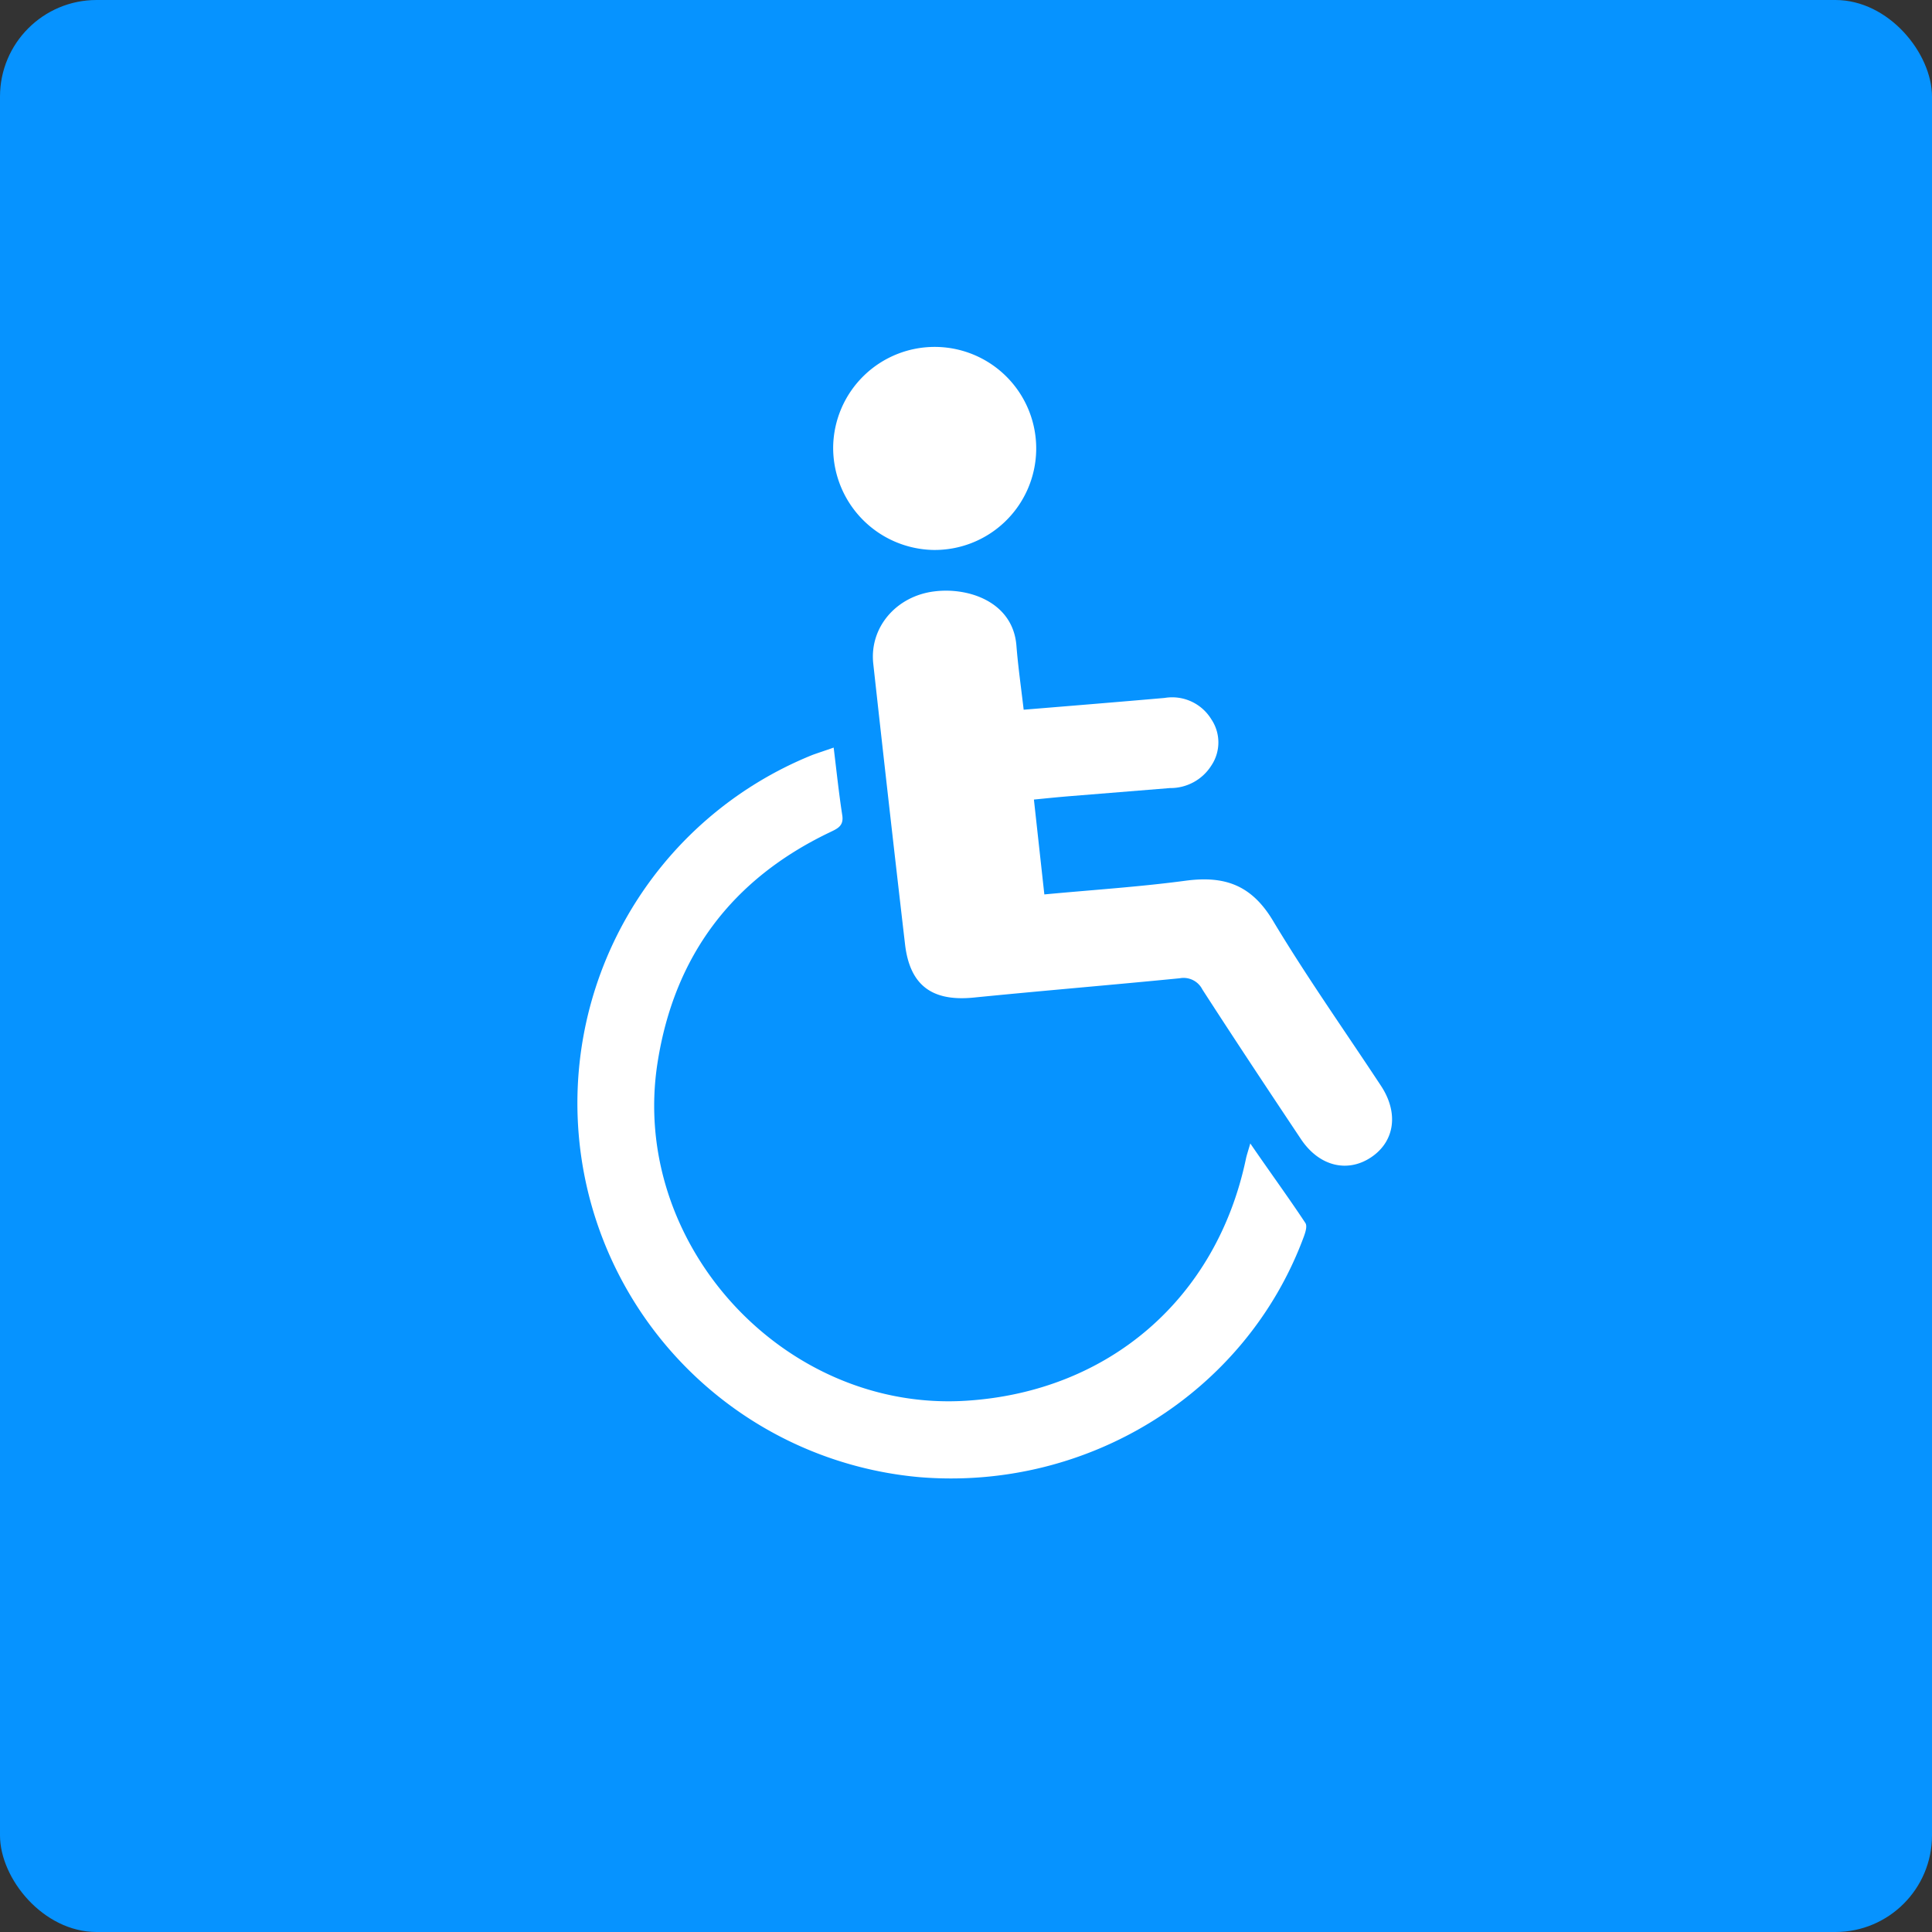
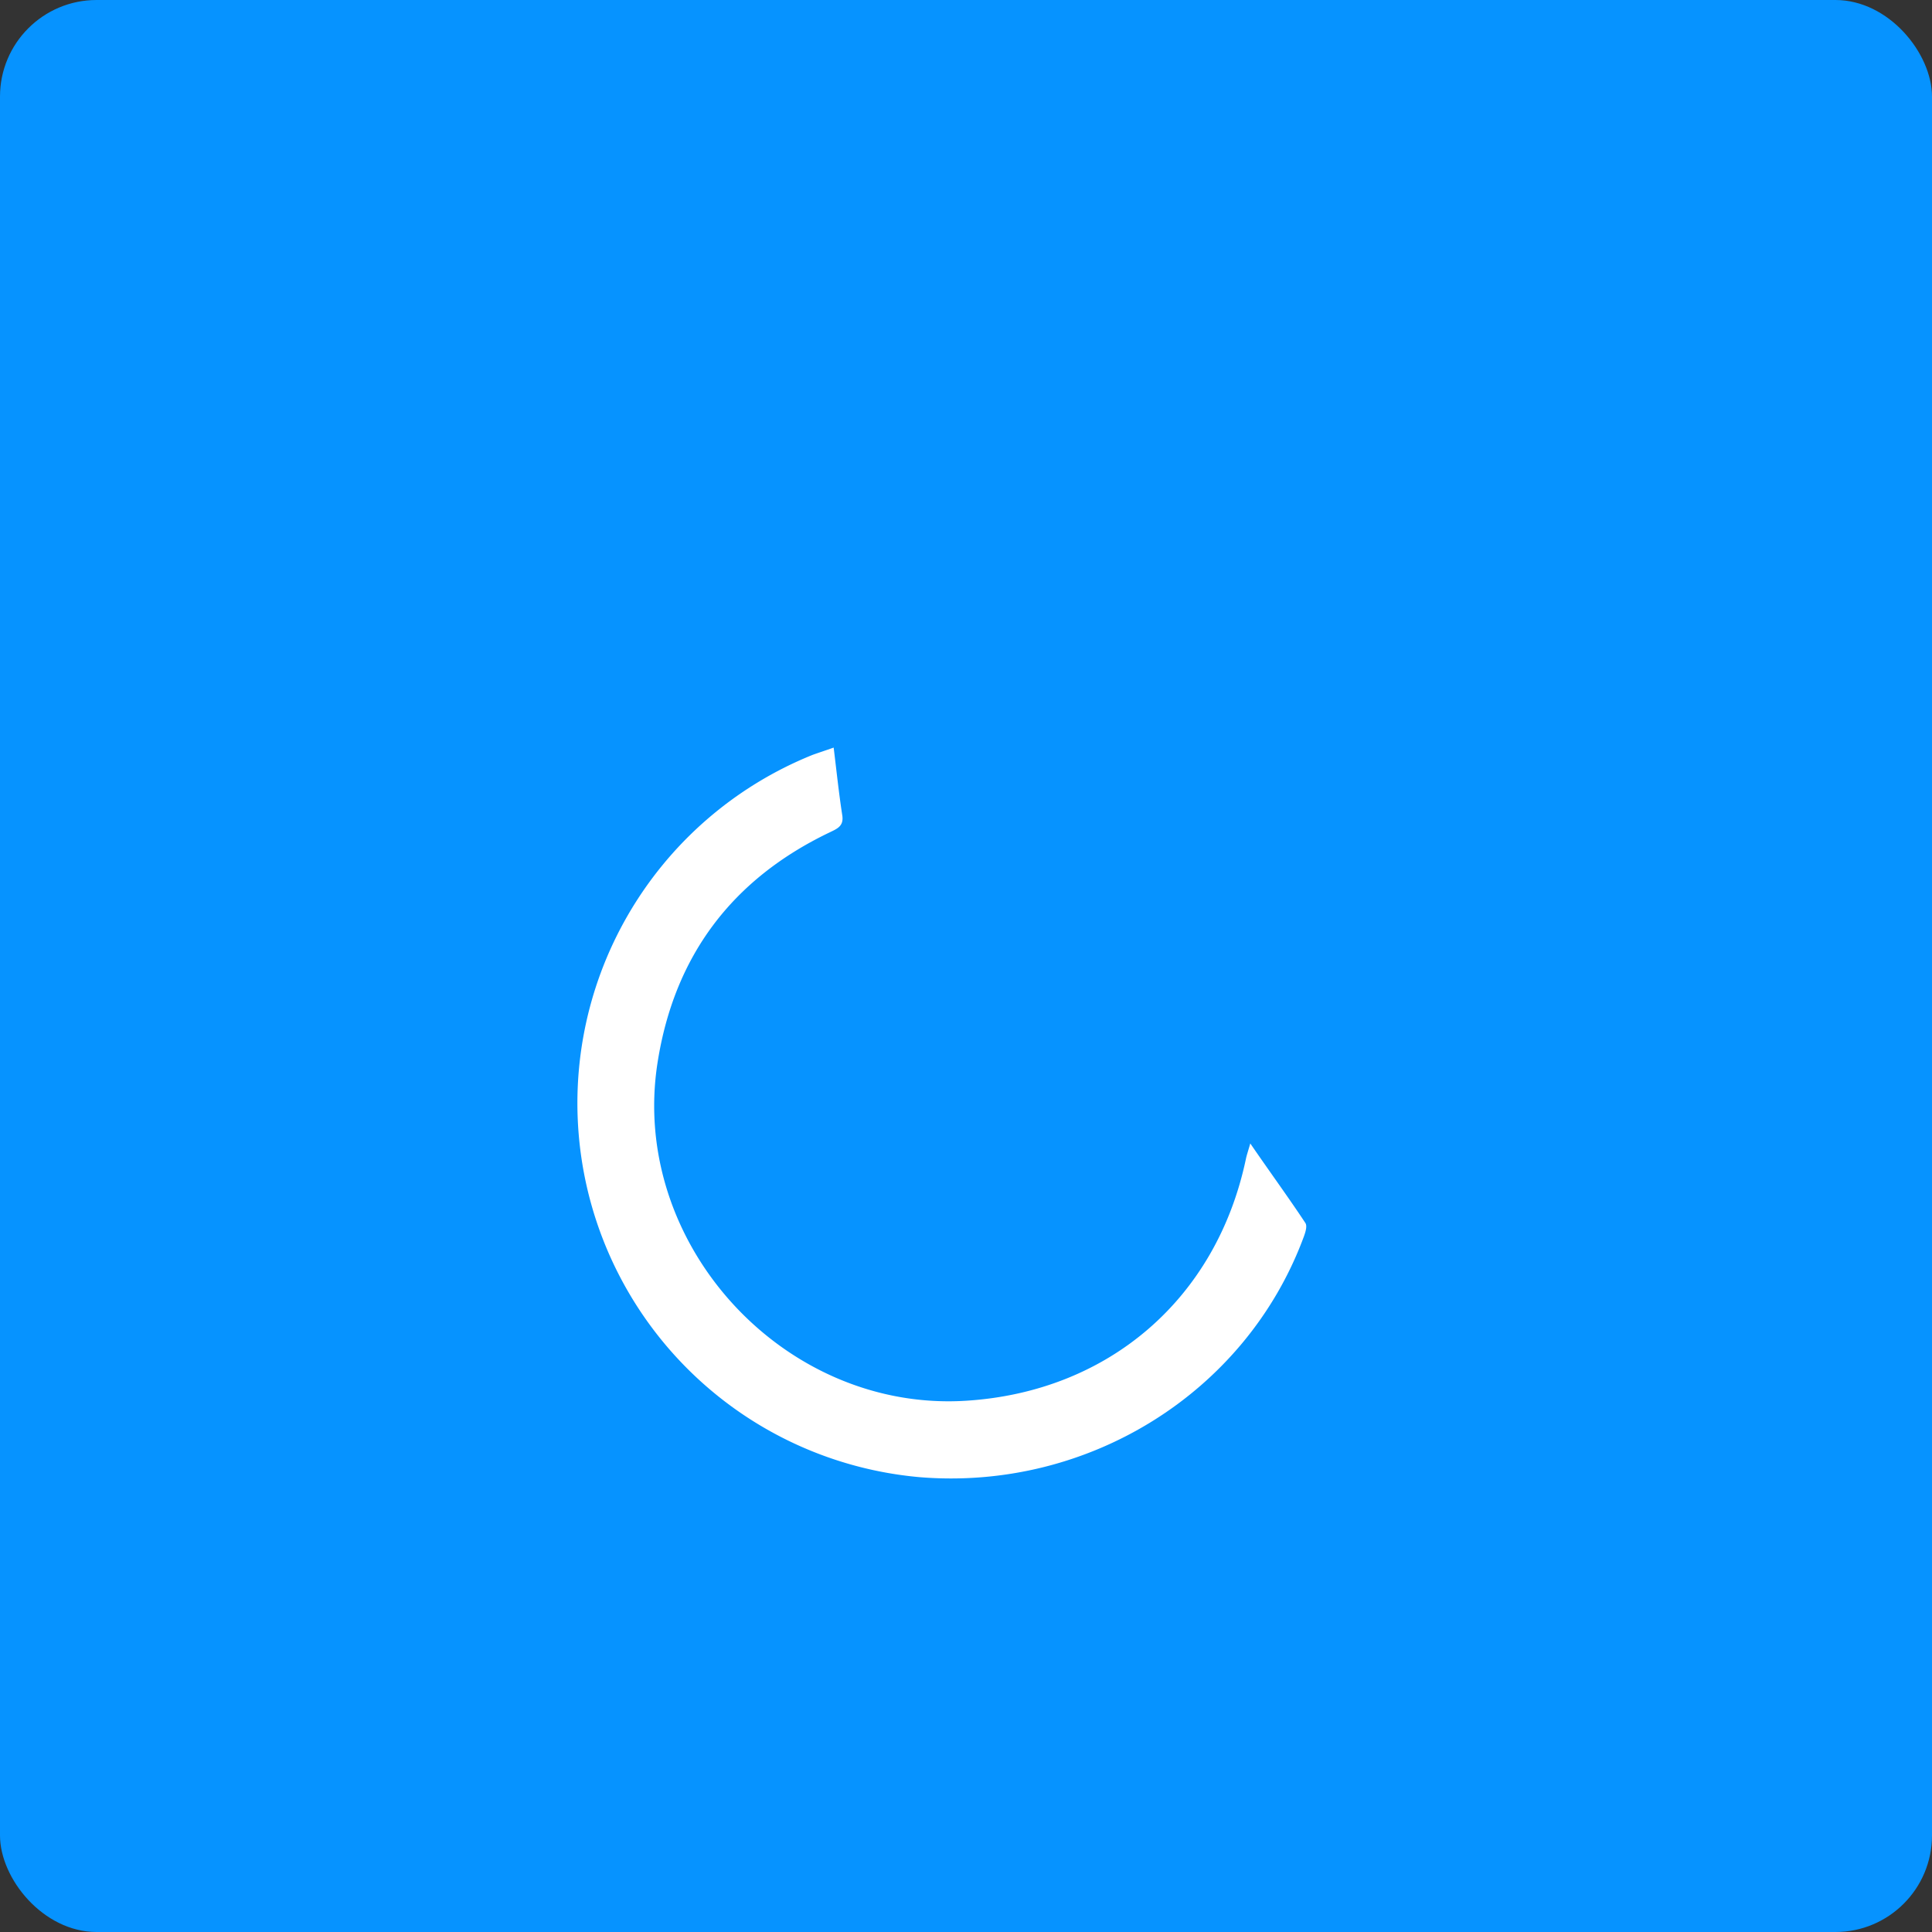
<svg xmlns="http://www.w3.org/2000/svg" viewBox="0 0 200 200">
  <rect x="0" y="0" width="200" height="200" fill="#333333" stroke="none" />
  <defs>
    <style>.cls-1{fill:#0693ff;}.cls-2{fill:#fff;}</style>
  </defs>
  <g id="Layer_2" data-name="Layer 2">
    <g id="Layer_1-2" data-name="Layer 1">
      <rect class="cls-1" width="200" height="200" rx="10" />
-       <path class="cls-2" d="M108.11,92.59c5-.47,9.84-.78,14.63-1.42,4-.53,6.78.42,9,4.08,3.51,5.86,7.47,11.46,11.23,17.17,1.82,2.77,1.43,5.71-1,7.36s-5.4,1-7.31-1.88c-3.43-5.14-6.84-10.28-10.19-15.47a2.18,2.18,0,0,0-2.35-1.16c-7.11.7-14.23,1.29-21.34,2-4.28.42-6.59-1.25-7.09-5.51Q92,83.23,90.4,68.7c-.41-3.75,2.38-7,6.33-7.48,3.6-.45,8.14,1.13,8.49,5.62.17,2.16.48,4.31.75,6.63,5-.41,9.78-.8,14.59-1.22a4.75,4.75,0,0,1,4.83,2.2,4.3,4.3,0,0,1,0,4.81,5,5,0,0,1-4.28,2.32l-10.5.85c-1.09.09-2.17.2-3.58.34Z" />
      <path class="cls-2" d="M86.3,77.39c.31,2.52.54,4.74.89,7,.18,1.14-.53,1.4-1.33,1.79C75.8,91,69.8,98.94,68.07,110c-2.94,18.74,13.09,36.23,32,35,14.72-.95,25.85-10.57,28.9-25,.08-.4.22-.8.46-1.63,2,2.92,3.92,5.54,5.7,8.23.22.33,0,1-.2,1.53-6,16.08-22.34,26.24-39.8,24.78a38.87,38.87,0,0,1-11-74.77C84.77,77.91,85.4,77.71,86.3,77.39Z" />
-       <path class="cls-2" d="M86.25,46.21a10.51,10.51,0,1,1,10.3,10.72A10.58,10.58,0,0,1,86.25,46.21Z" />
+       <path class="cls-2" d="M86.25,46.21A10.58,10.58,0,0,1,86.25,46.21Z" />
    </g>
  </g>
</svg>